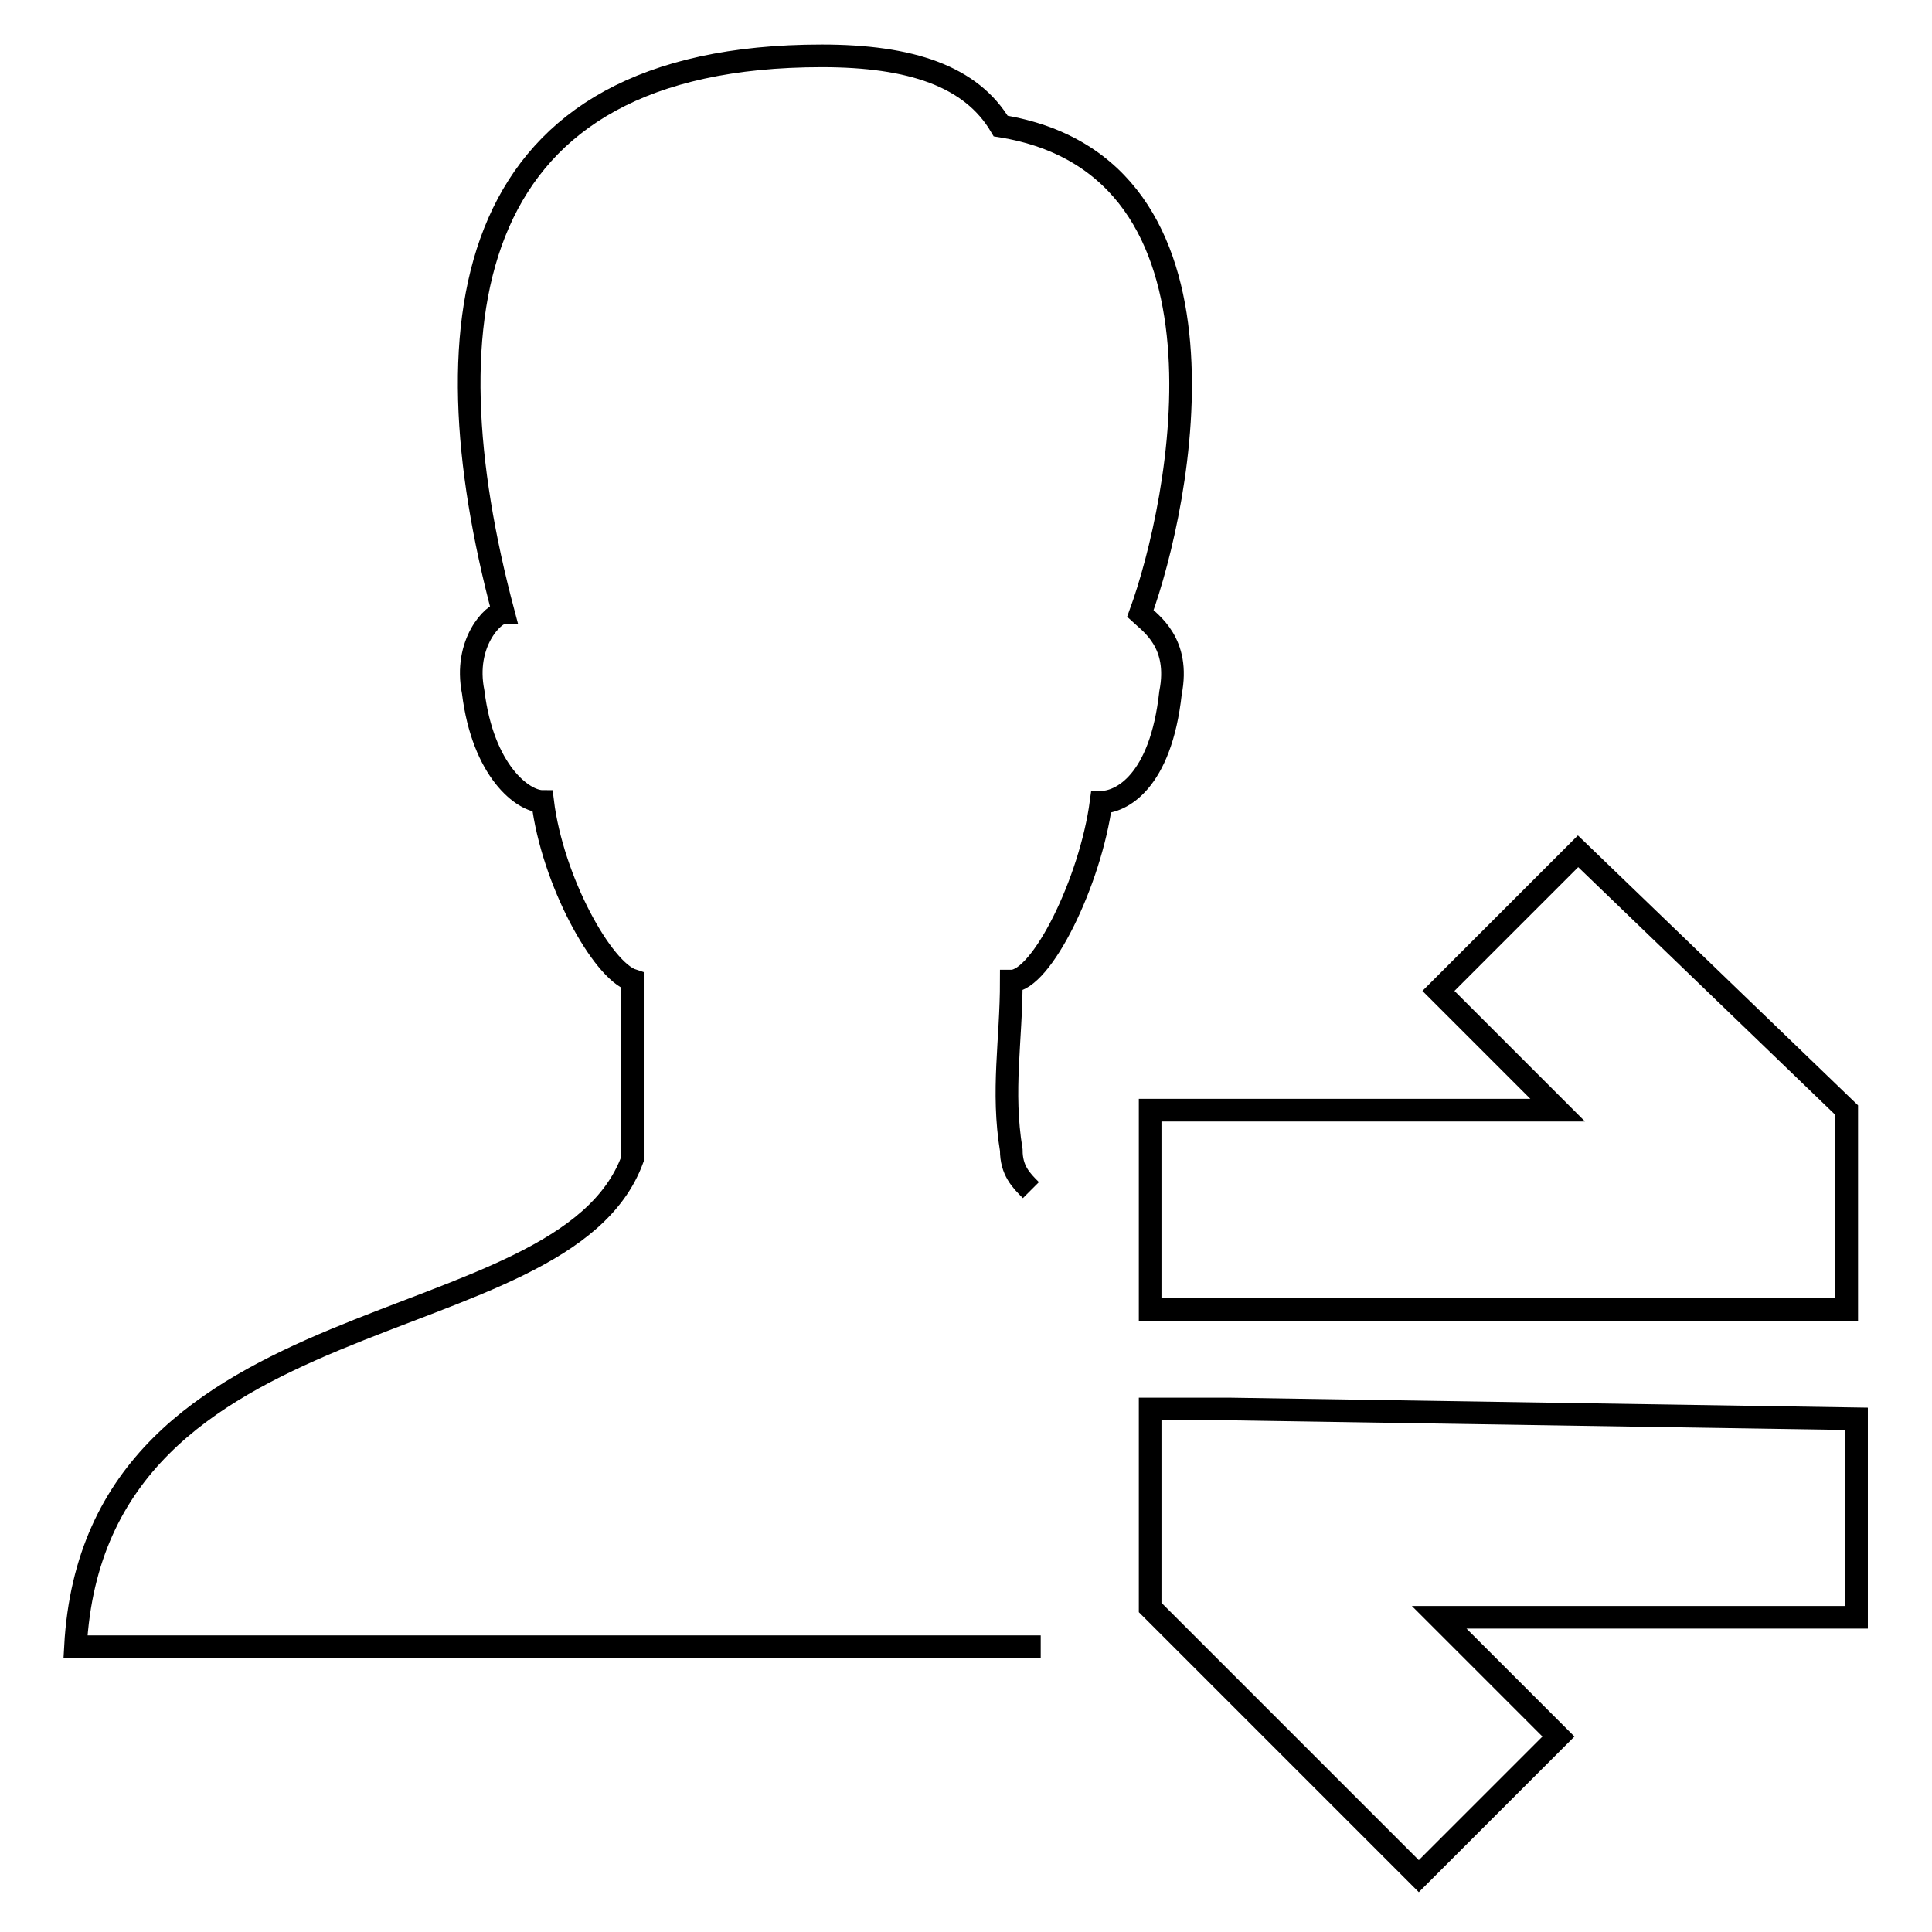
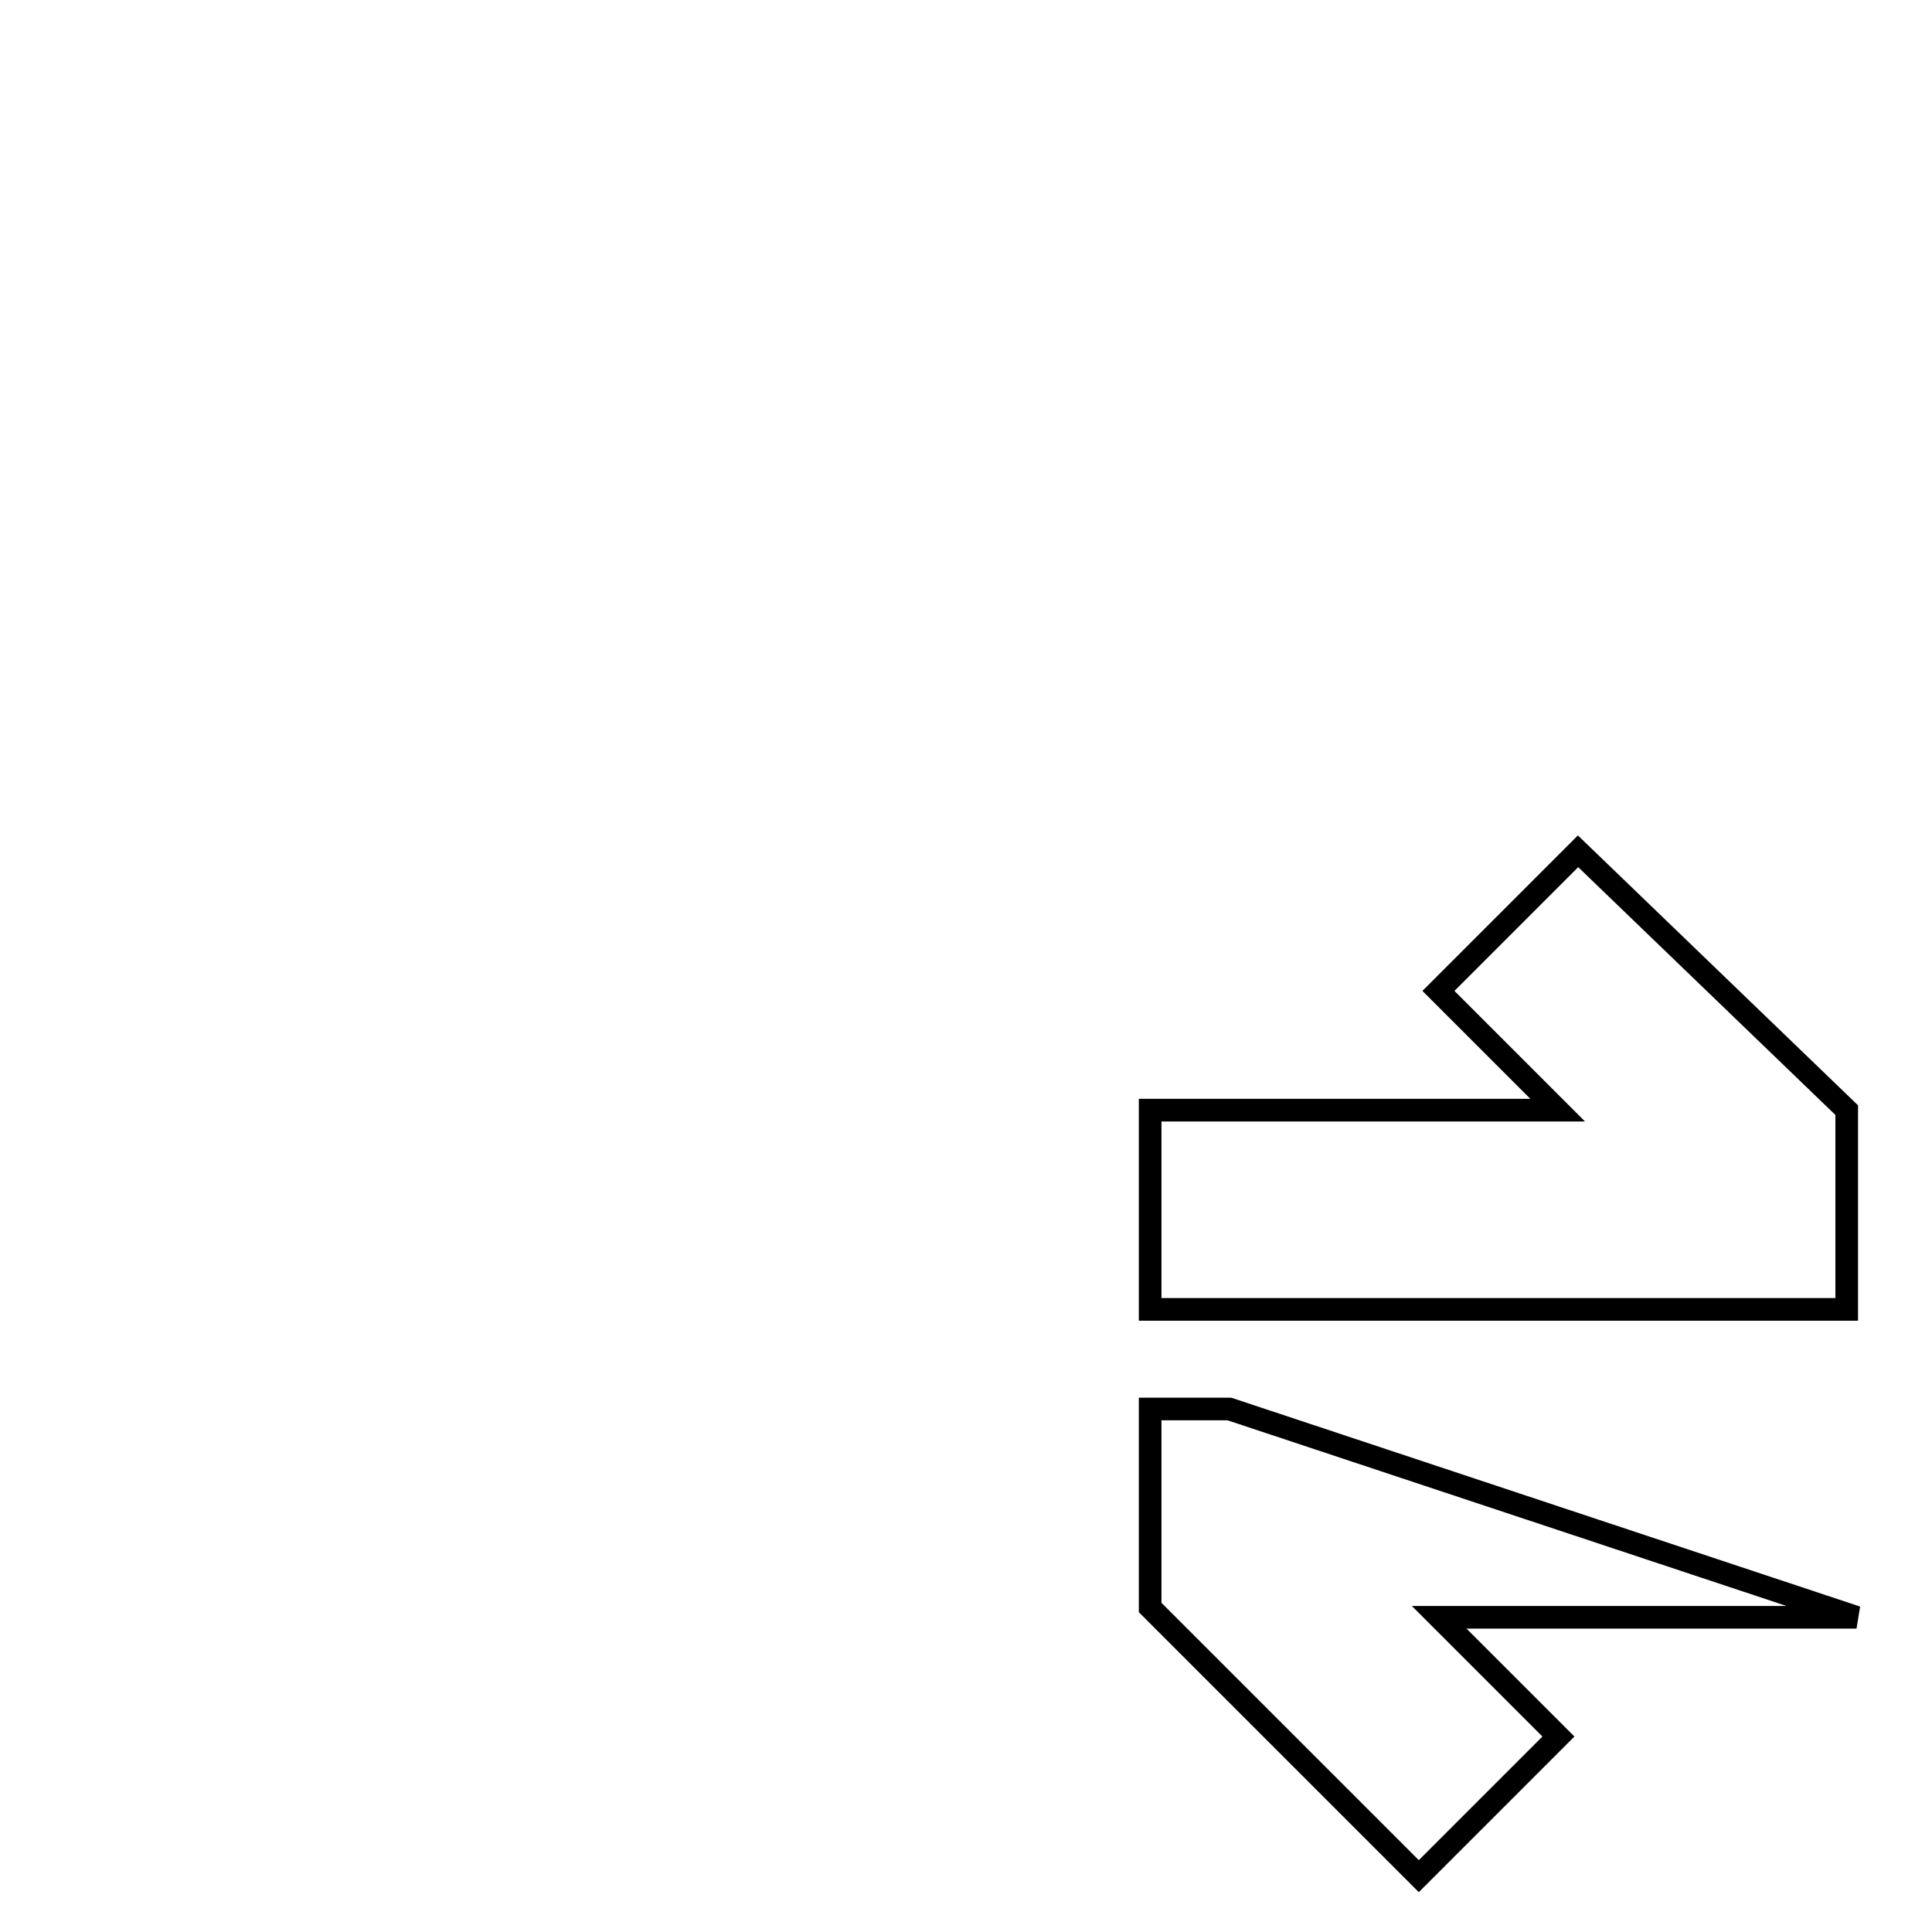
<svg xmlns="http://www.w3.org/2000/svg" version="1.1" x="0px" y="0px" viewBox="0 0 256 256" enable-background="new 0 0 256 256" xml:space="preserve">
  <g>
    <g>
-       <path stroke-width="3" fill-opacity="0" stroke="#000000" d="M136.6,157.7c-1.3-1.3-2.6-2.6-2.6-5.3c-1.3-7.9,0-14.5,0-22.4c4,0,10.5-13.2,11.9-23.7c2.6,0,7.9-2.6,9.2-14.5c1.3-6.6-2.6-9.2-4-10.5c5.3-14.5,14.5-59.3-18.5-64.6c-3.9-6.6-11.9-9.3-23.7-9.3c-47.4,0-52.7,34.3-42.2,73.8c-1.3,0-5.3,4-4,10.5c1.3,10.5,6.6,14.5,9.2,14.5c1.3,10.5,7.9,22.4,11.9,23.7c0,7.9,0,14.5,0,23.7c-9.2,25.1-71.2,17.1-73.8,64.6h127.9" />
-       <path stroke-width="3" fill-opacity="0" stroke="#000000" d="M209.1,112.8l-18.5,18.5l15.8,15.8h-54v26.4h92.3v-26.4L209.1,112.8z M162.9,186.7L162.9,186.7h-10.5V213l35.6,35.6l18.5-18.5l-15.8-15.8H246V188L162.9,186.7L162.9,186.7z" />
+       <path stroke-width="3" fill-opacity="0" stroke="#000000" d="M209.1,112.8l-18.5,18.5l15.8,15.8h-54v26.4h92.3v-26.4L209.1,112.8z M162.9,186.7L162.9,186.7h-10.5V213l35.6,35.6l18.5-18.5l-15.8-15.8H246L162.9,186.7L162.9,186.7z" />
    </g>
  </g>
</svg>